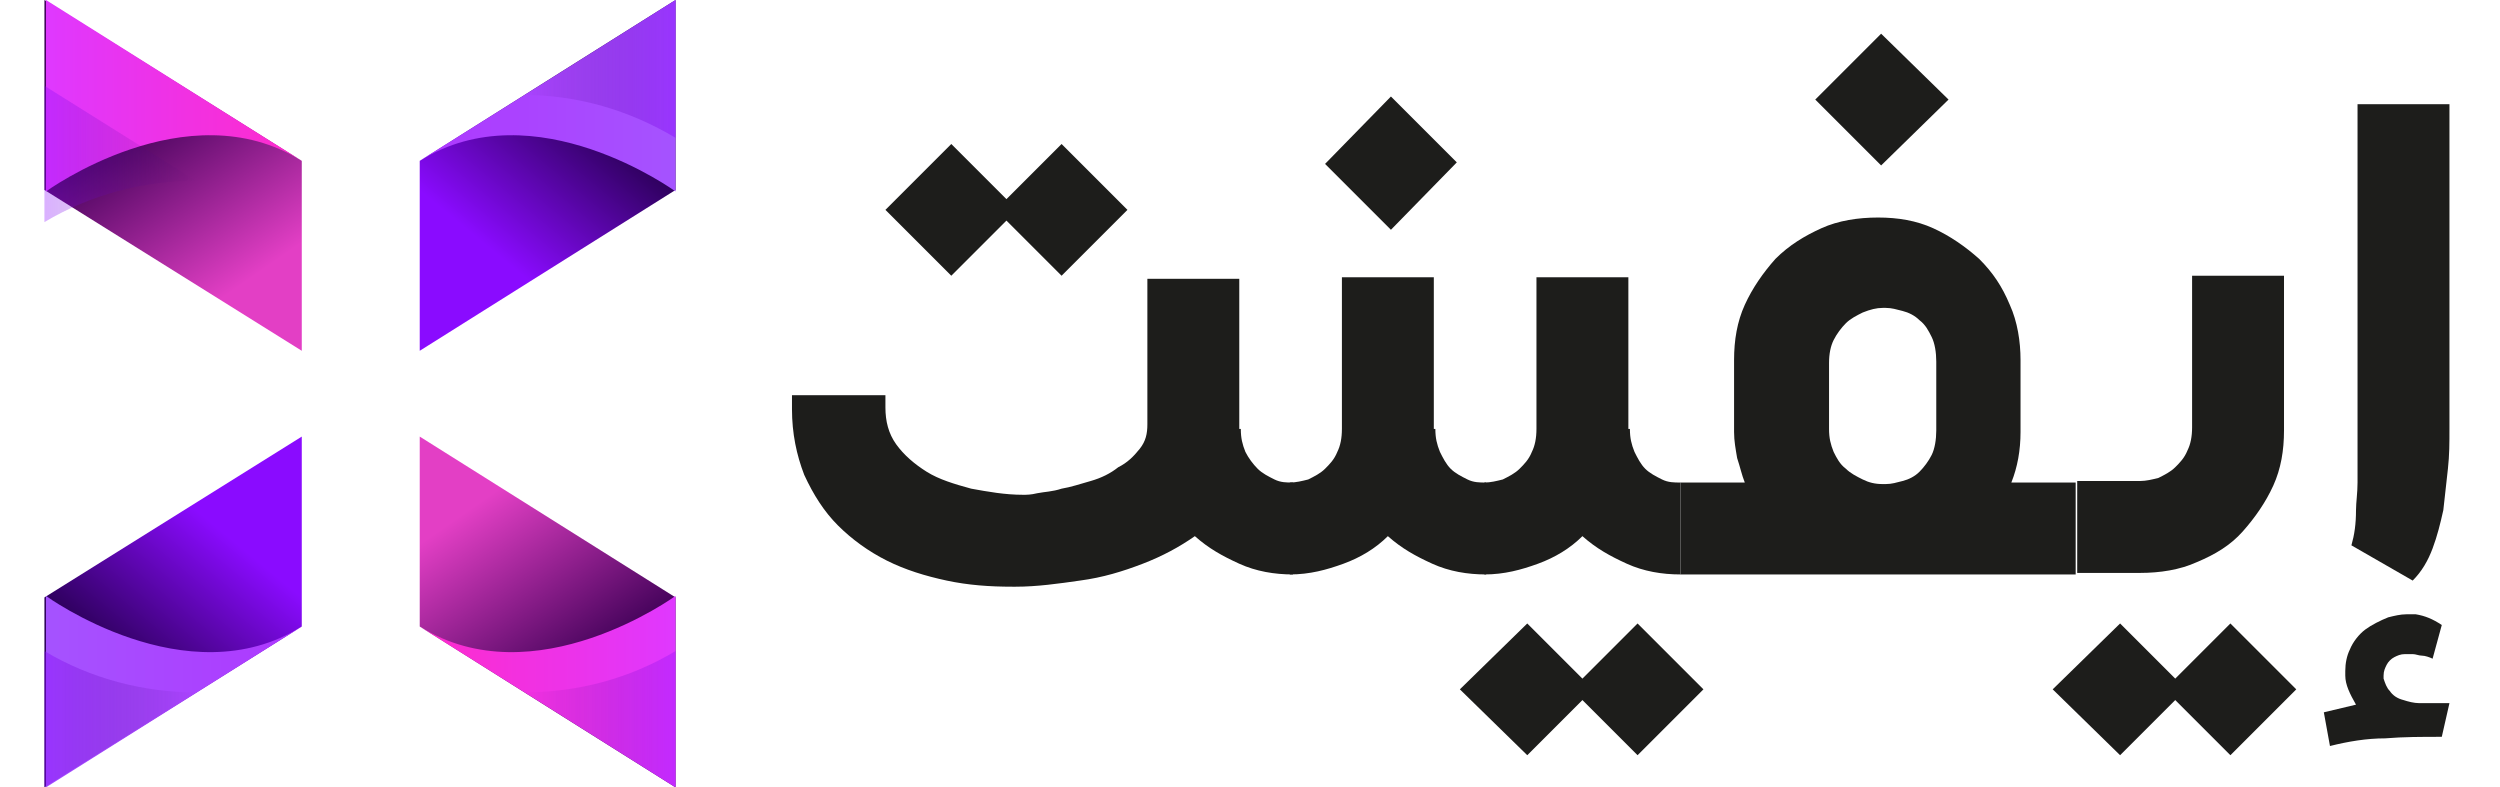
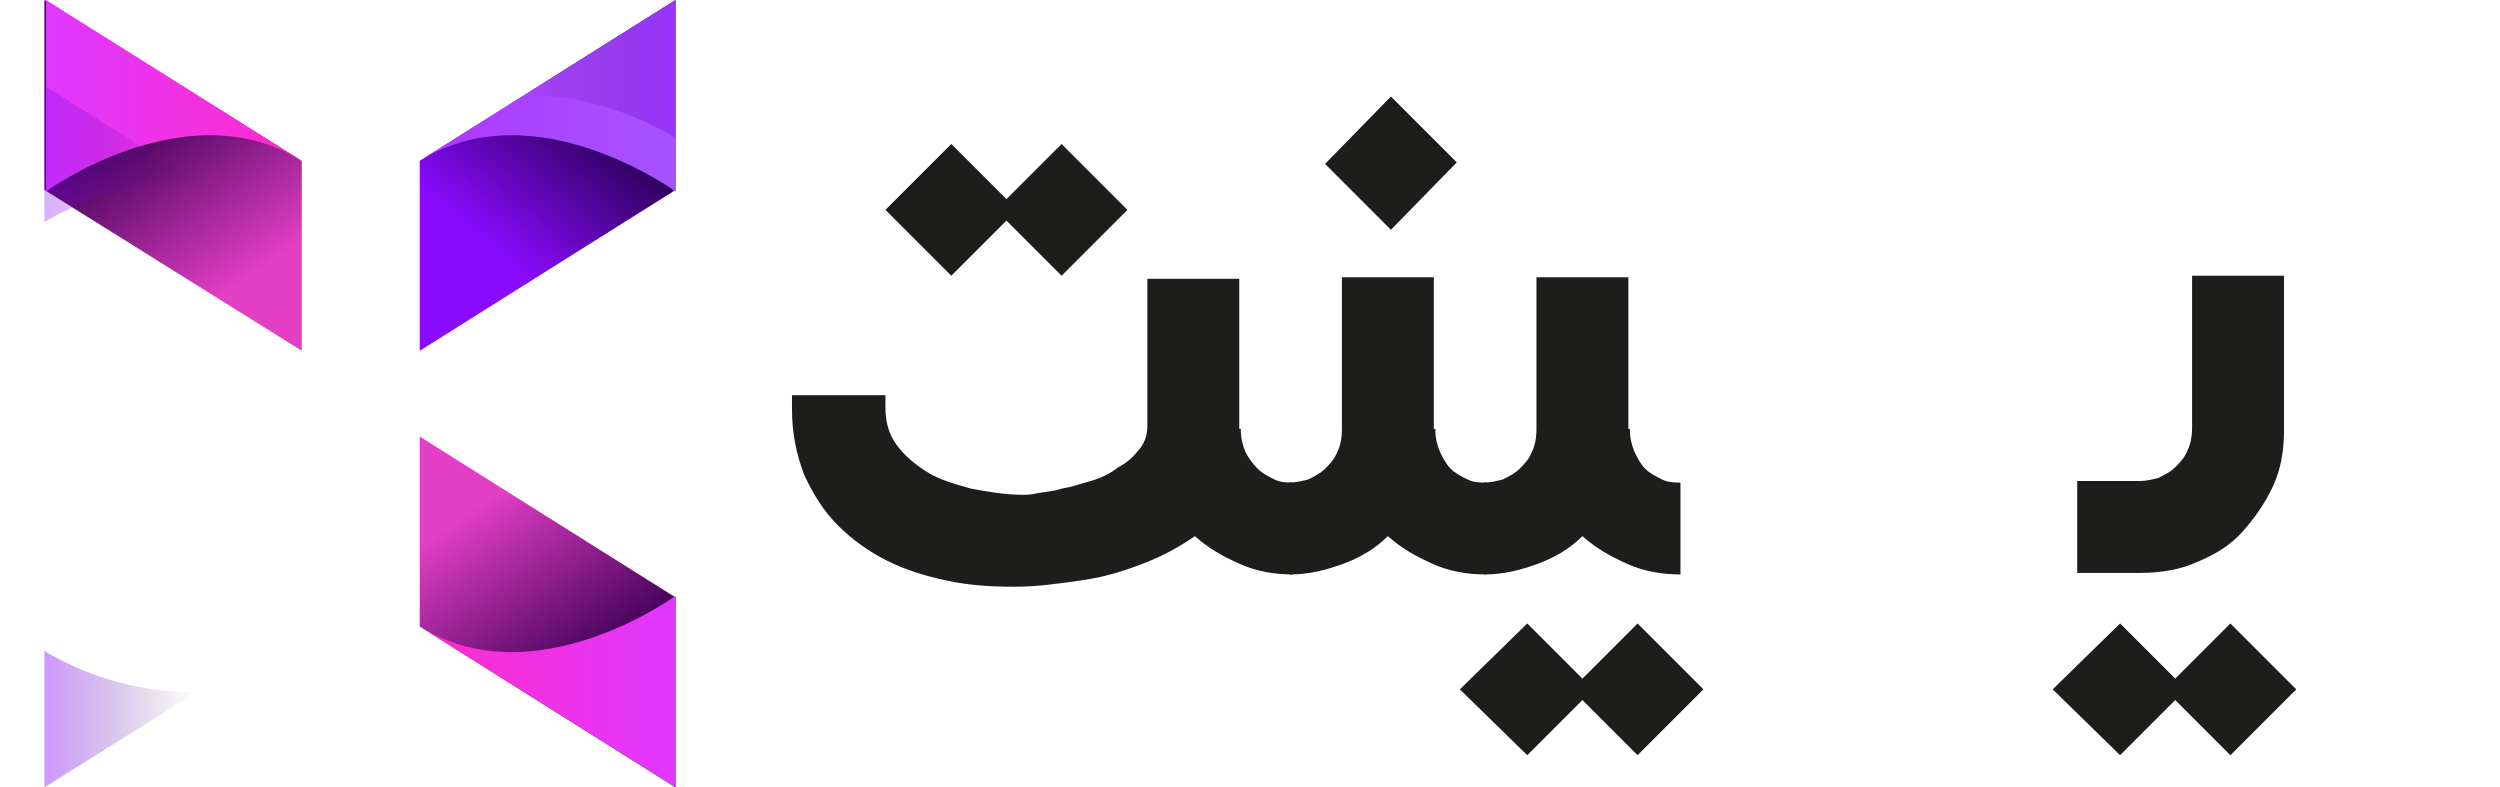
<svg xmlns="http://www.w3.org/2000/svg" version="1.1" id="Layer_1" x="0px" y="0px" viewBox="0 0 163.2 51.4" style="enable-background:new 0 0 163.2 51.4;" xml:space="preserve">
  <style type="text/css">
	.st0{fill:url(#SVGID_1_);}
	.st1{fill:url(#SVGID_2_);}
	.st2{opacity:0.32;fill:url(#SVGID_3_);enable-background:new    ;}
	.st3{fill:url(#SVGID_4_);}
	.st4{fill:url(#SVGID_5_);}
	.st5{opacity:0.42;fill:url(#SVGID_6_);enable-background:new    ;}
	.st6{fill:url(#SVGID_7_);}
	.st7{fill:url(#SVGID_8_);}
	.st8{opacity:0.32;fill:url(#SVGID_9_);enable-background:new    ;}
	.st9{fill:url(#SVGID_10_);}
	.st10{fill:url(#SVGID_11_);}
	.st11{opacity:0.42;fill:url(#SVGID_12_);enable-background:new    ;}
	.st12{fill:#1D1D1B;}
</style>
  <g>
    <linearGradient id="SVGID_1_" gradientUnits="userSpaceOnUse" x1="8.583" y1="46.462" x2="16.103" y2="35.642" gradientTransform="matrix(1 0 0 -1 0 54)">
      <stop offset="0" style="stop-color:#3D0056" />
      <stop offset="1" style="stop-color:#E33FC5" />
    </linearGradient>
    <polygon class="st0" points="2.9,12.4 19.7,22.9 19.7,10.5 2.9,0  " />
    <linearGradient id="SVGID_2_" gradientUnits="userSpaceOnUse" x1="14.85" y1="38.62" x2="31.56" y2="38.62" gradientTransform="matrix(1 0 0 -1 -11.9 44.85)">
      <stop offset="0" style="stop-color:#DF38FF" />
      <stop offset="1" style="stop-color:#FF2BCB" />
    </linearGradient>
    <path class="st1" d="M19.7,10.5c-7.5-4.7-16.7,2-16.7,2V0L19.7,10.5z" />
    <linearGradient id="SVGID_3_" gradientUnits="userSpaceOnUse" x1="14.85" y1="34.8" x2="24.74" y2="34.8" gradientTransform="matrix(1 0 0 -1 -11.9 44.85)">
      <stop offset="0" style="stop-color:#8A0BFF" />
      <stop offset="1" style="stop-color:#2A0056;stop-opacity:0" />
    </linearGradient>
    <path class="st2" d="M12.8,11.8L2.9,5.6v8.9C5.9,12.7,9.4,11.8,12.8,11.8z" />
    <linearGradient id="SVGID_4_" gradientUnits="userSpaceOnUse" x1="31.873" y1="37.858" x2="38.953" y2="46.428" gradientTransform="matrix(1 0 0 -1 0 54)">
      <stop offset="0" style="stop-color:#8A0BFF" />
      <stop offset="1" style="stop-color:#2A0056" />
    </linearGradient>
    <polygon class="st3" points="44.1,12.4 27.4,22.9 27.4,10.5 44.1,0  " />
    <linearGradient id="SVGID_5_" gradientUnits="userSpaceOnUse" x1="684.97" y1="38.62" x2="701.68" y2="38.62" gradientTransform="matrix(-1 0 0 -1 729.07 44.85)">
      <stop offset="0" style="stop-color:#A553FF" />
      <stop offset="1" style="stop-color:#AE38FF" />
    </linearGradient>
    <path class="st4" d="M27.4,10.5c7.5-4.7,16.7,2,16.7,2V0L27.4,10.5z" />
    <linearGradient id="SVGID_6_" gradientUnits="userSpaceOnUse" x1="684.97" y1="40.35" x2="694.87" y2="40.35" gradientTransform="matrix(-1 0 0 -1 729.07 44.85)">
      <stop offset="0" style="stop-color:#8A0BFF" />
      <stop offset="1" style="stop-color:#2A0056;stop-opacity:0" />
    </linearGradient>
    <path class="st5" d="M34.2,6.2L44.1,0v9C41.1,7.2,37.7,6.2,34.2,6.2z" />
    <linearGradient id="SVGID_7_" gradientUnits="userSpaceOnUse" x1="599.633" y1="103.432" x2="607.153" y2="92.612" gradientTransform="matrix(-1 0 0 1 638.1 -59.57)">
      <stop offset="0" style="stop-color:#3D0056" />
      <stop offset="1" style="stop-color:#E33FC5" />
    </linearGradient>
    <polygon class="st6" points="44.1,39 27.4,28.5 27.4,40.9 44.1,51.4  " />
    <linearGradient id="SVGID_8_" gradientUnits="userSpaceOnUse" x1="594" y1="104.74" x2="610.71" y2="104.74" gradientTransform="matrix(-1 0 0 1 638.1 -59.57)">
      <stop offset="0" style="stop-color:#DF38FF" />
      <stop offset="1" style="stop-color:#FF2BCB" />
    </linearGradient>
    <path class="st7" d="M27.4,40.9c7.5,4.7,16.7-2,16.7-2v12.5L27.4,40.9z" />
    <linearGradient id="SVGID_9_" gradientUnits="userSpaceOnUse" x1="594" y1="106.5" x2="603.9" y2="106.5" gradientTransform="matrix(-1 0 0 1 638.1 -59.57)">
      <stop offset="0" style="stop-color:#8A0BFF" />
      <stop offset="1" style="stop-color:#2A0056;stop-opacity:0" />
    </linearGradient>
-     <path class="st8" d="M34.2,45.2l9.9,6.2v-8.9C41.1,44.3,37.7,45.2,34.2,45.2z" />
    <linearGradient id="SVGID_10_" gradientUnits="userSpaceOnUse" x1="622.918" y1="94.822" x2="629.998" y2="103.392" gradientTransform="matrix(-1 0 0 1 638.1 -59.57)">
      <stop offset="0" style="stop-color:#8A0BFF" />
      <stop offset="1" style="stop-color:#2A0056" />
    </linearGradient>
-     <polygon class="st9" points="2.9,39 19.7,28.5 19.7,40.9 2.9,51.4  " />
    <linearGradient id="SVGID_11_" gradientUnits="userSpaceOnUse" x1="105.82" y1="104.74" x2="122.53" y2="104.74" gradientTransform="matrix(1 0 0 1 -102.87 -59.57)">
      <stop offset="0" style="stop-color:#A553FF" />
      <stop offset="1" style="stop-color:#AE38FF" />
    </linearGradient>
-     <path class="st10" d="M19.7,40.9c-7.5,4.7-16.7-2-16.7-2v12.5L19.7,40.9z" />
    <linearGradient id="SVGID_12_" gradientUnits="userSpaceOnUse" x1="105.81" y1="106.5" x2="115.71" y2="106.5" gradientTransform="matrix(1 0 0 1 -102.87 -59.57)">
      <stop offset="0" style="stop-color:#8A0BFF" />
      <stop offset="1" style="stop-color:#2A0056;stop-opacity:0" />
    </linearGradient>
    <path class="st11" d="M12.8,45.2l-9.9,6.2v-8.9C5.9,44.3,9.4,45.2,12.8,45.2z" />
  </g>
  <g>
    <path class="st12" d="M81,28c0,0.6,0.1,1,0.3,1.5c0.2,0.4,0.5,0.8,0.8,1.1c0.3,0.3,0.7,0.5,1.1,0.7c0.4,0.2,0.8,0.2,1.2,0.2v6   c-1.2,0-2.4-0.2-3.5-0.7s-2-1-2.9-1.8c-1,0.7-2.1,1.3-3.4,1.8c-1.3,0.5-2.6,0.9-4.1,1.1c-1.4,0.2-2.8,0.4-4.2,0.4   c-0.1,0-0.1,0-0.2,0c-1.5,0-2.9-0.1-4.3-0.4c-1.4-0.3-2.7-0.7-3.9-1.3c-1.2-0.6-2.3-1.4-3.2-2.3s-1.6-2-2.2-3.3   c-0.5-1.3-0.8-2.7-0.8-4.3v-0.9h6.1v0.8c0,0.9,0.2,1.7,0.7,2.4c0.5,0.7,1.2,1.3,2,1.8c0.8,0.5,1.8,0.8,2.9,1.1   c1.1,0.2,2.2,0.4,3.4,0.4c0.2,0,0.5,0,0.9-0.1c0.5-0.1,1-0.1,1.6-0.3c0.6-0.1,1.2-0.3,1.9-0.5c0.7-0.2,1.3-0.5,1.8-0.9   c0.6-0.3,1-0.7,1.4-1.2c0.4-0.5,0.5-1,0.5-1.6v-9.5h6V28z M65.7,13l3.6-3.6l4.3,4.3l-4.3,4.3l-3.6-3.6l-3.6,3.6l-4.3-4.3l4.3-4.3   L65.7,13z" />
    <path class="st12" d="M93.7,28c0,0.6,0.1,1,0.3,1.5c0.2,0.4,0.4,0.8,0.7,1.1c0.3,0.3,0.7,0.5,1.1,0.7s0.8,0.2,1.2,0.2v6   c-1.2,0-2.4-0.2-3.5-0.7s-2-1-2.9-1.8c-0.8,0.8-1.8,1.4-2.9,1.8c-1.1,0.4-2.2,0.7-3.5,0.7v-6c0.4,0,0.8-0.1,1.2-0.2   c0.4-0.2,0.8-0.4,1.1-0.7c0.3-0.3,0.6-0.6,0.8-1.1c0.2-0.4,0.3-0.9,0.3-1.5v-9.9h6V28z M90.8,6.3l4.3,4.3L90.8,15l-4.3-4.3   L90.8,6.3z" />
    <path class="st12" d="M99.7,40.7l3.6,3.6l3.6-3.6l4.3,4.3l-4.3,4.3l-3.6-3.6l-3.6,3.6L95.3,45L99.7,40.7z M106.4,28   c0,0.6,0.1,1,0.3,1.5c0.2,0.4,0.4,0.8,0.7,1.1c0.3,0.3,0.7,0.5,1.1,0.7s0.8,0.2,1.2,0.2v6c-1.2,0-2.4-0.2-3.5-0.7s-2-1-2.9-1.8   c-0.8,0.8-1.8,1.4-2.9,1.8c-1.1,0.4-2.2,0.7-3.5,0.7v-6c0.4,0,0.8-0.1,1.2-0.2c0.4-0.2,0.8-0.4,1.1-0.7c0.3-0.3,0.6-0.6,0.8-1.1   c0.2-0.4,0.3-0.9,0.3-1.5v-9.9h6V28z" />
-     <path class="st12" d="M135.7,37.5h-26v-6h4.2c-0.2-0.5-0.3-1-0.5-1.6c-0.1-0.6-0.2-1.1-0.2-1.7v-4.7c0-1.3,0.2-2.5,0.7-3.6   c0.5-1.1,1.2-2.1,2-3c0.9-0.9,1.9-1.5,3-2c1.1-0.5,2.4-0.7,3.7-0.7s2.5,0.2,3.6,0.7c1.1,0.5,2.1,1.2,3,2c0.9,0.9,1.5,1.8,2,3   c0.5,1.1,0.7,2.4,0.7,3.6v4.7c0,1.2-0.2,2.3-0.6,3.3h4.2V37.5z M122.8,2.2l4.4,4.3l-4.4,4.3l-4.3-4.3L122.8,2.2z M119.4,28   c0,0.6,0.1,1,0.3,1.5c0.2,0.4,0.4,0.8,0.8,1.1c0.3,0.3,0.7,0.5,1.1,0.7c0.4,0.2,0.8,0.3,1.3,0.3h0.2c0.4,0,0.7-0.1,1.1-0.2   c0.4-0.1,0.8-0.3,1.1-0.6c0.3-0.3,0.6-0.7,0.8-1.1c0.2-0.4,0.3-1,0.3-1.6v-4.5c0-0.6-0.1-1.2-0.3-1.6c-0.2-0.4-0.4-0.8-0.8-1.1   c-0.3-0.3-0.7-0.5-1.1-0.6c-0.4-0.1-0.7-0.2-1.1-0.2h-0.2c-0.4,0-0.8,0.1-1.3,0.3c-0.4,0.2-0.8,0.4-1.1,0.7   c-0.3,0.3-0.6,0.7-0.8,1.1c-0.2,0.4-0.3,0.9-0.3,1.5V28z" />
    <path class="st12" d="M138.4,40.7l3.6,3.6l3.6-3.6l4.3,4.3l-4.3,4.3l-3.6-3.6l-3.6,3.6L134,45L138.4,40.7z M149.1,28.1   c0,1.3-0.2,2.5-0.7,3.6c-0.5,1.1-1.2,2.1-2,3c-0.8,0.9-1.8,1.5-3,2c-1.1,0.5-2.4,0.7-3.7,0.7h-4.1v-6h4.1c0.4,0,0.8-0.1,1.2-0.2   c0.4-0.2,0.8-0.4,1.1-0.7c0.3-0.3,0.6-0.6,0.8-1.1c0.2-0.4,0.3-0.9,0.3-1.5v-9.9h6V28.1z" />
-     <path class="st12" d="M159.4,48.1c-1.3,0-2.5,0-3.7,0.1c-1.2,0-2.4,0.2-3.6,0.5l-0.4-2.2l2.1-0.5c-0.4-0.7-0.7-1.3-0.7-1.9   c0-0.1,0-0.2,0-0.3c0-0.5,0.1-1,0.3-1.4c0.2-0.5,0.6-1,1-1.3s1-0.6,1.5-0.8c0.4-0.1,0.8-0.2,1.2-0.2c0.2,0,0.4,0,0.6,0   c0.6,0.1,1.1,0.3,1.7,0.7l-0.6,2.2c-0.2-0.1-0.5-0.2-0.7-0.2c-0.2,0-0.4-0.1-0.6-0.1H157c-0.3,0-0.5,0.1-0.7,0.2   c-0.2,0.1-0.4,0.3-0.5,0.5c-0.1,0.2-0.2,0.4-0.2,0.7c0,0.1,0,0.1,0,0.2c0.1,0.3,0.2,0.6,0.4,0.8c0.2,0.3,0.5,0.5,0.9,0.6   c0.3,0.1,0.7,0.2,1,0.2c0.2,0,0.3,0,0.5,0c0.2,0,0.4,0,0.5,0c0.4,0,0.7,0,1,0L159.4,48.1z M159.9,6.8v21.2c0,0.9,0,1.7-0.1,2.6   s-0.2,1.8-0.3,2.7c-0.2,0.9-0.4,1.7-0.7,2.5c-0.3,0.8-0.7,1.5-1.3,2.1l-4-2.3c0.2-0.7,0.3-1.4,0.3-2.3c0-0.5,0.1-1.1,0.1-1.8   c0-0.4,0-0.8,0-1.2V6.8H159.9z" />
  </g>
</svg>